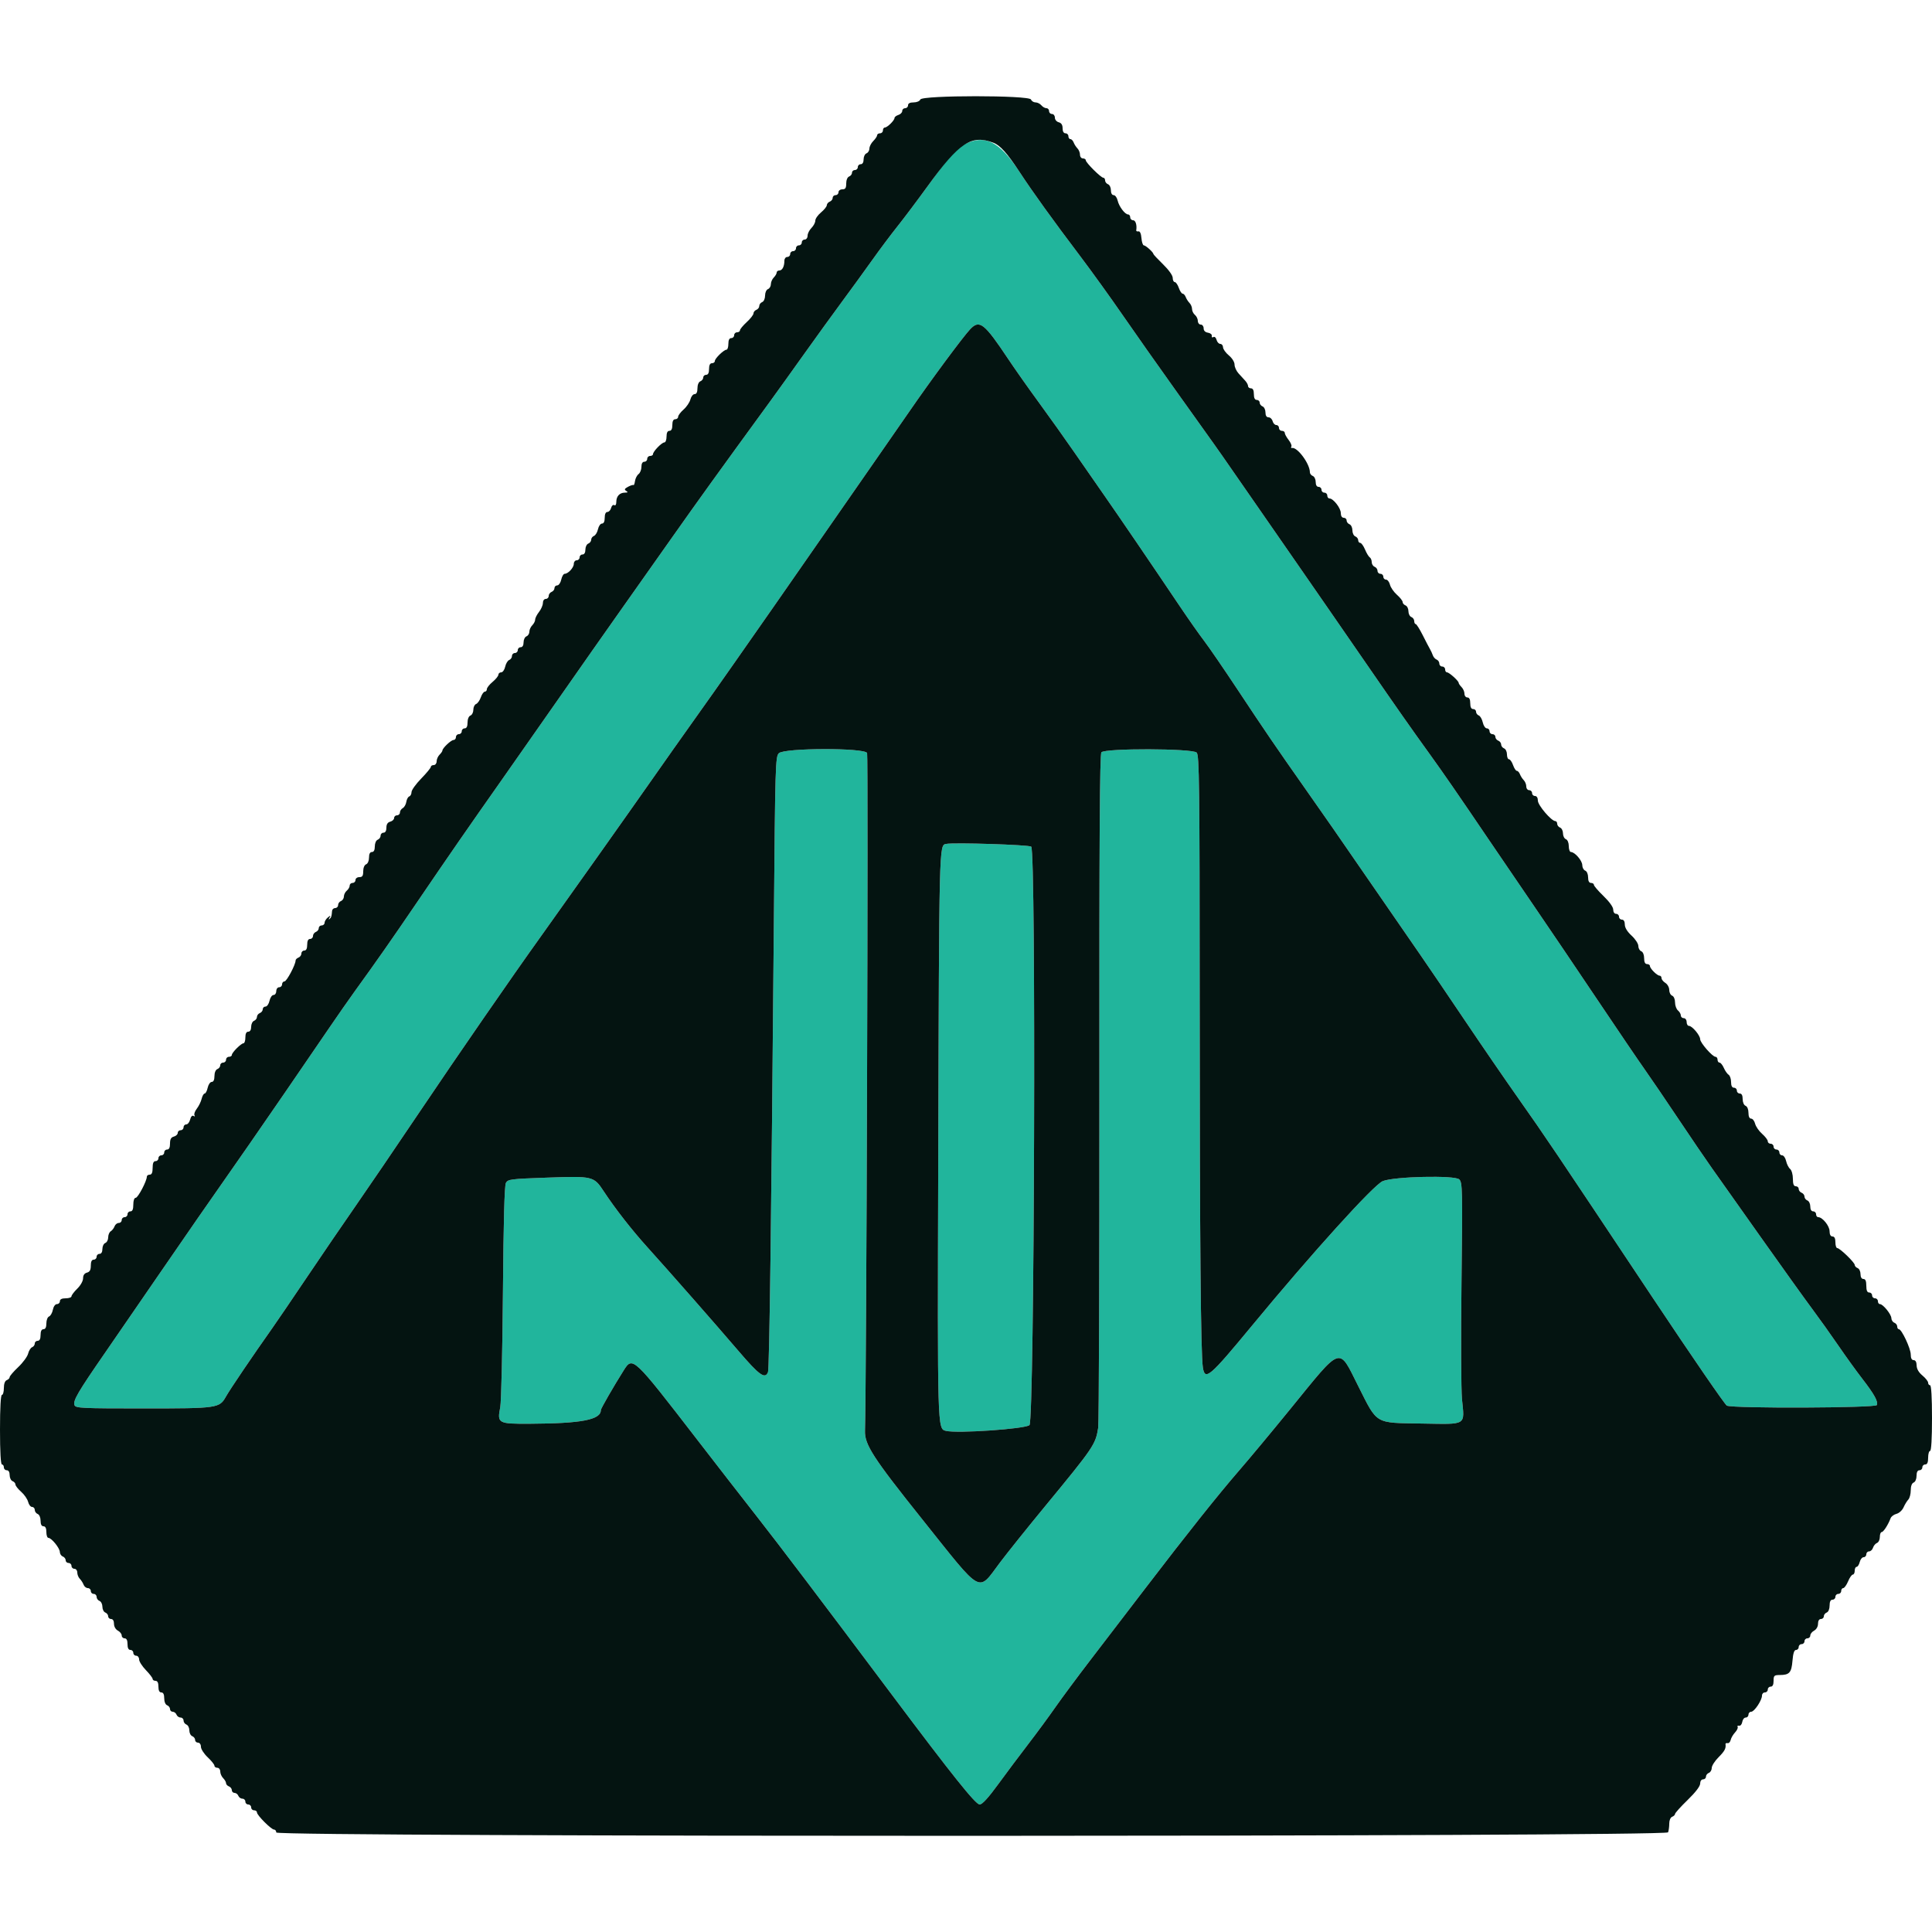
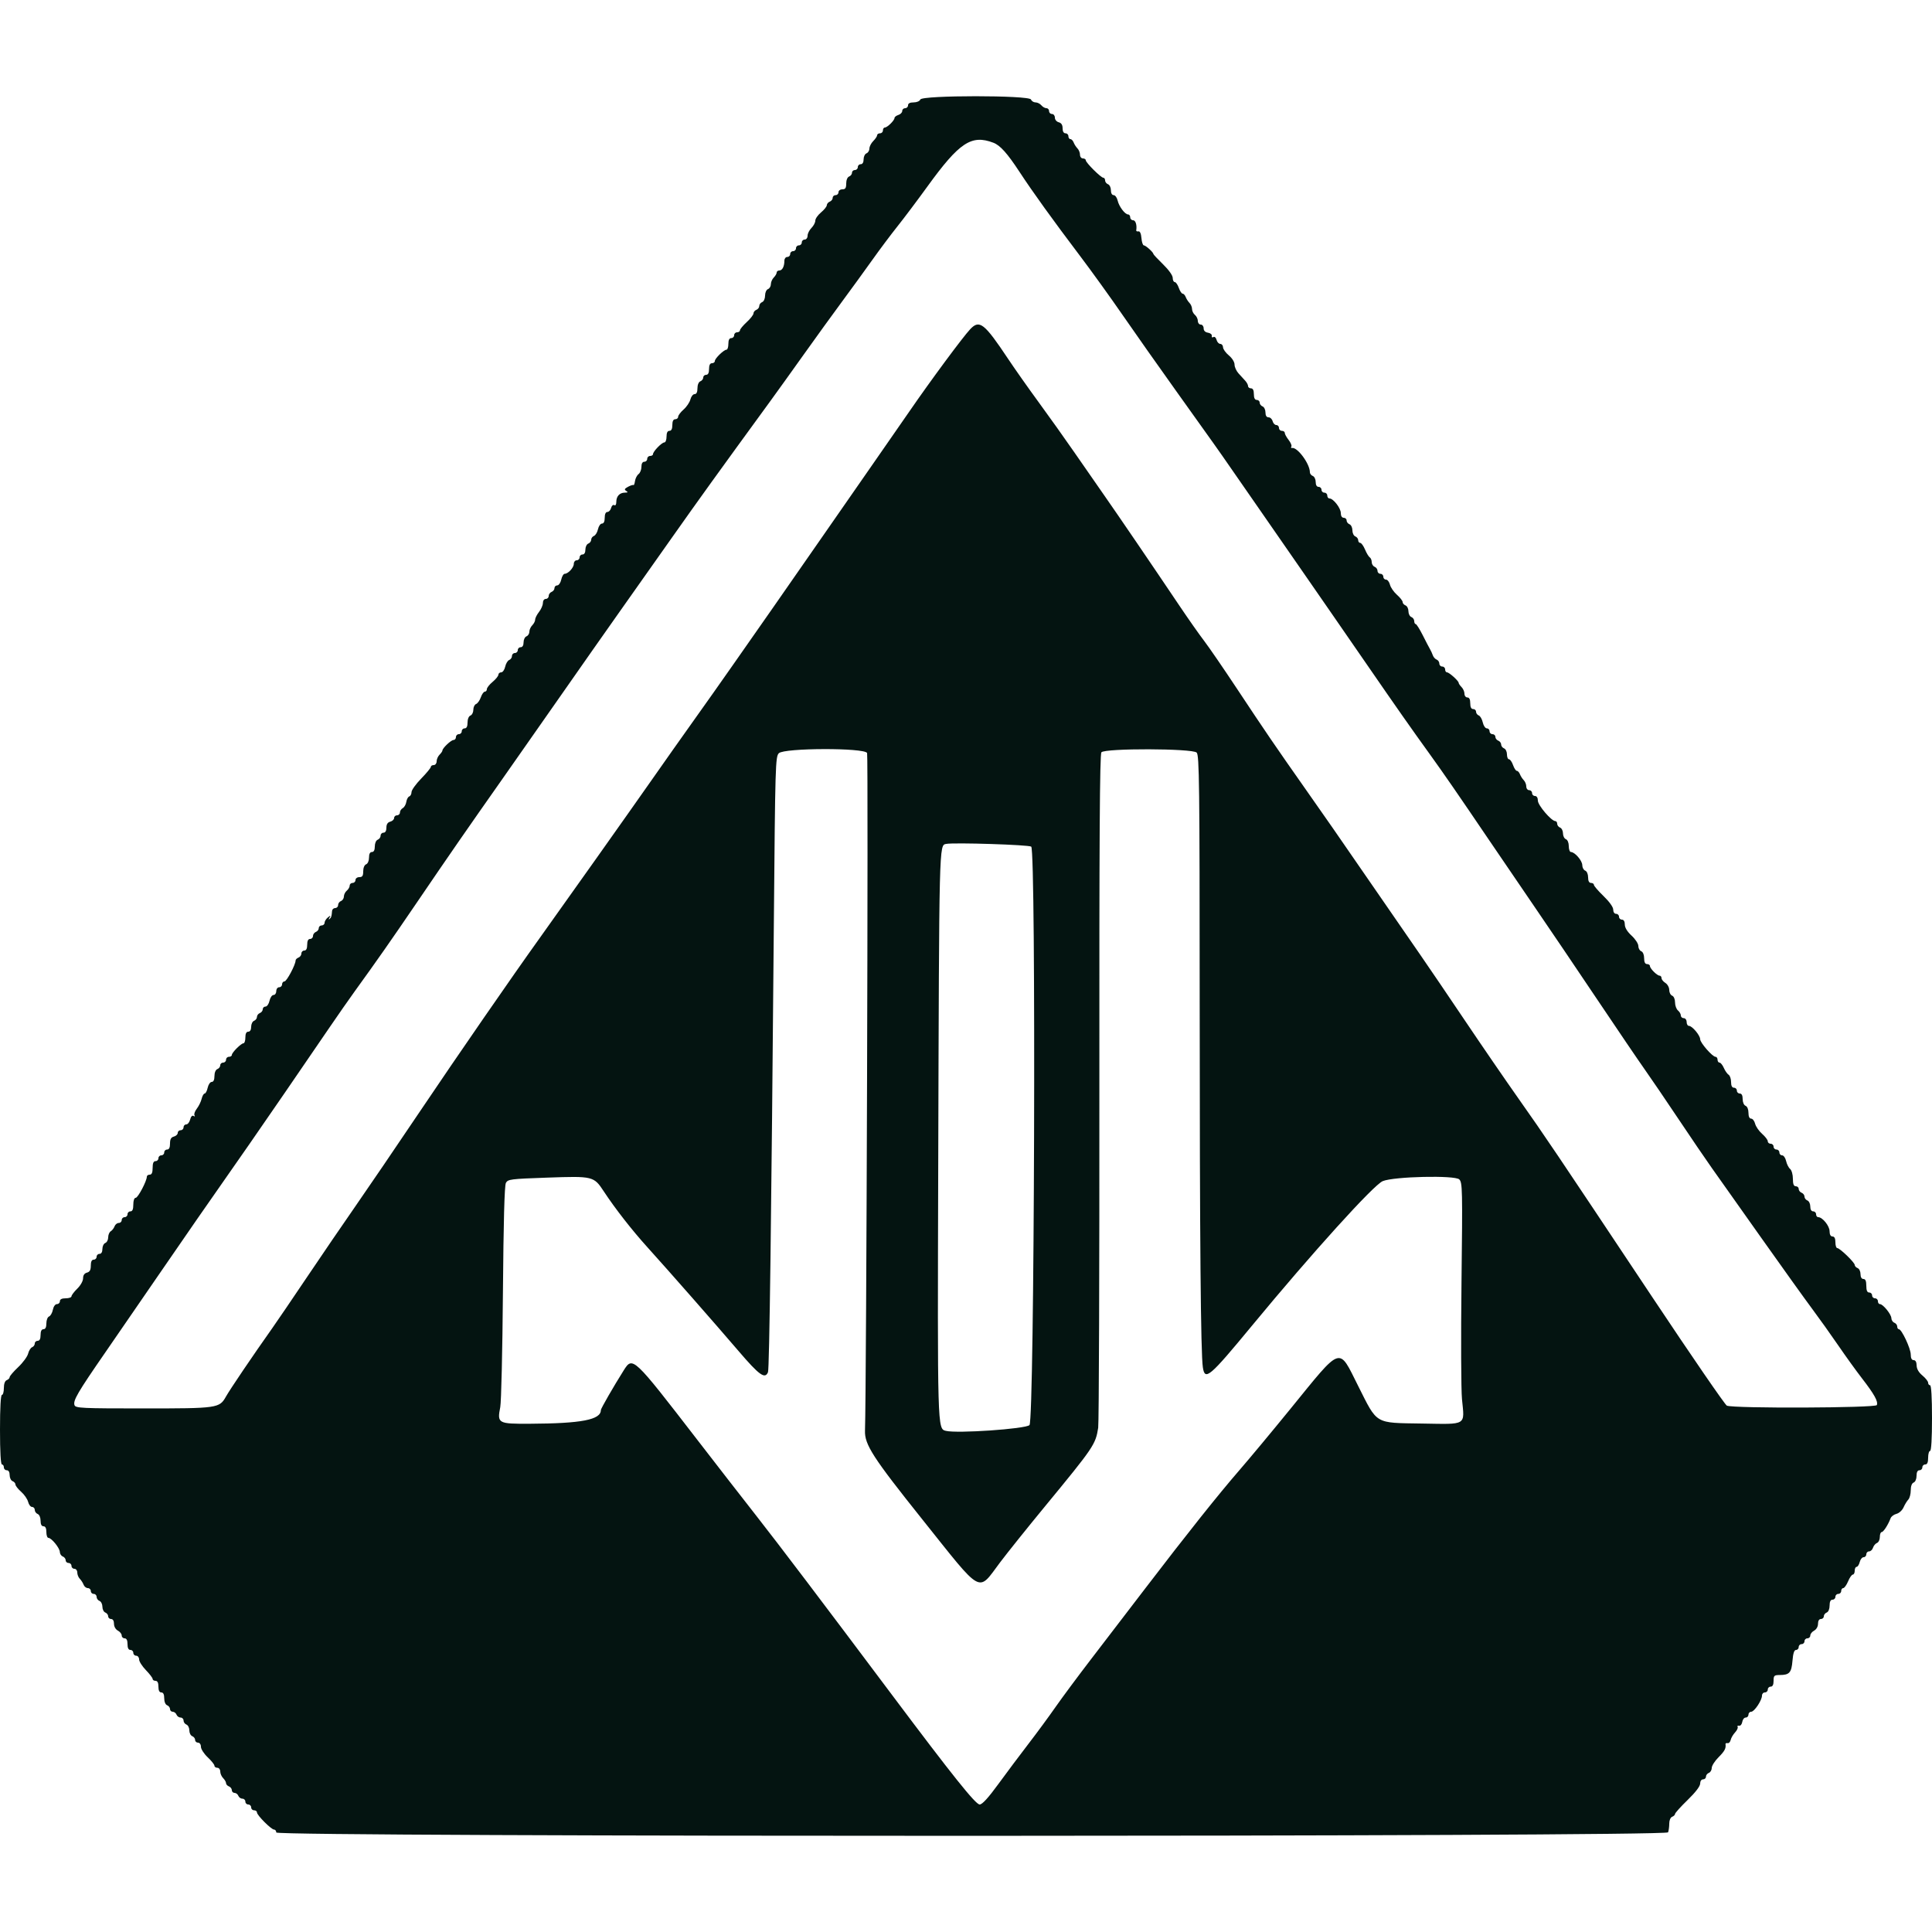
<svg xmlns="http://www.w3.org/2000/svg" id="svg" version="1.1" width="400" height="400" viewBox="0, 0, 400,400">
  <g id="svgg">
-     <path id="path0" d="M199.703 29.858 C 197.996 30.699,196.553 32.341,192.020 38.600 C 189.949 41.460,187.162 45.168,185.827 46.840 C 184.492 48.511,182.140 51.651,180.600 53.818 C 179.060 55.984,176.262 59.836,174.383 62.378 C 172.504 64.920,168.915 69.880,166.409 73.400 C 163.902 76.920,160.802 81.240,159.519 83.000 C 148.557 98.040,144.820 103.225,139.195 111.200 C 136.634 114.830,131.868 121.580,128.603 126.200 C 125.338 130.820,119.969 138.470,116.672 143.200 C 113.375 147.930,107.767 155.940,104.209 161.000 C 96.374 172.143,93.297 176.588,86.210 187.000 C 80.946 194.735,78.040 198.887,73.474 205.200 C 72.281 206.850,69.894 210.270,68.171 212.800 C 66.447 215.330,62.320 221.360,58.999 226.200 C 53.626 234.032,50.880 237.987,40.811 252.400 C 39.351 254.490,35.646 259.864,32.578 264.341 C 29.510 268.819,24.680 275.839,21.845 279.941 C 16.037 288.344,15.072 290.000,15.433 290.941 C 15.661 291.535,17.050 291.600,29.583 291.600 C 45.113 291.600,45.428 291.555,46.788 289.135 C 47.636 287.626,52.337 280.683,56.358 275.000 C 57.292 273.680,60.538 268.910,63.571 264.400 C 66.604 259.890,71.091 253.320,73.542 249.800 C 75.993 246.280,82.057 237.370,87.017 230.000 C 94.815 218.412,106.080 202.107,111.750 194.200 C 116.375 187.750,130.758 167.452,134.848 161.600 C 137.386 157.970,141.338 152.373,143.631 149.162 C 145.924 145.951,149.547 140.821,151.683 137.762 C 153.818 134.703,157.583 129.320,160.049 125.800 C 162.515 122.280,167.210 115.530,170.483 110.800 C 173.755 106.070,178.322 99.500,180.630 96.200 C 182.938 92.900,186.374 87.950,188.265 85.200 C 192.670 78.796,199.352 69.763,200.882 68.146 C 202.796 66.122,203.798 66.910,208.724 74.307 C 210.081 76.346,212.935 80.396,215.066 83.307 C 217.197 86.218,220.496 90.850,222.396 93.600 C 224.296 96.350,227.111 100.400,228.650 102.600 C 231.540 106.731,238.506 116.954,244.231 125.468 C 246.031 128.146,248.308 131.386,249.291 132.668 C 250.274 133.951,253.342 138.420,256.109 142.600 C 261.899 151.347,264.047 154.493,270.405 163.537 C 275.244 170.422,275.432 170.692,285.022 184.600 C 288.359 189.440,292.460 195.380,294.135 197.800 C 295.811 200.220,299.966 206.340,303.370 211.400 C 306.773 216.460,311.779 223.750,314.494 227.600 C 320.020 235.436,321.458 237.570,342.164 268.668 C 350.245 280.806,357.159 290.867,357.528 291.026 C 358.918 291.625,388.349 291.510,388.581 290.905 C 388.873 290.143,388.053 288.669,385.493 285.356 C 384.297 283.808,382.096 280.755,380.602 278.571 C 379.107 276.387,376.677 272.980,375.202 271.000 C 373.726 269.020,368.953 262.360,364.594 256.200 C 360.235 250.040,355.648 243.560,354.400 241.800 C 353.153 240.040,350.027 235.450,347.455 231.600 C 344.883 227.750,341.758 223.160,340.512 221.400 C 339.265 219.640,334.804 213.070,330.599 206.800 C 326.394 200.530,320.612 191.980,317.749 187.800 C 314.887 183.620,310.656 177.410,308.346 174.000 C 301.938 164.540,298.903 160.143,296.058 156.200 C 292.110 150.728,289.201 146.581,283.011 137.600 C 279.902 133.090,276.545 128.230,275.551 126.800 C 274.557 125.370,271.939 121.590,269.735 118.400 C 267.530 115.210,263.598 109.540,260.998 105.800 C 258.397 102.060,255.525 97.920,254.614 96.600 C 252.500 93.535,251.518 92.151,243.542 81.000 C 239.923 75.940,234.913 68.830,232.409 65.200 C 229.905 61.570,225.949 56.080,223.619 53.000 C 217.999 45.572,213.814 39.760,211.056 35.552 C 206.939 29.273,203.940 27.769,199.703 29.858 M161.255 155.945 C 160.545 156.655,160.496 158.277,160.220 190.845 C 159.694 252.877,159.296 283.391,159.003 284.100 C 158.389 285.589,157.208 284.741,152.929 279.740 C 148.136 274.139,138.489 263.151,134.015 258.200 C 130.809 254.653,127.351 250.222,125.013 246.667 C 122.941 243.517,122.797 243.482,113.288 243.815 C 105.688 244.081,105.148 244.150,104.739 244.914 C 104.446 245.461,104.245 252.891,104.126 267.564 C 104.029 279.574,103.780 290.266,103.574 291.324 C 102.914 294.704,103.093 294.805,109.714 294.772 C 120.404 294.718,124.400 293.948,124.400 291.942 C 124.400 291.627,127.065 286.999,129.137 283.715 C 130.987 280.781,131.063 280.853,144.293 298.000 C 148.282 303.170,153.803 310.280,156.564 313.800 C 161.332 319.881,170.107 331.463,184.748 351.000 C 197.174 367.581,201.988 373.600,202.825 373.600 C 203.363 373.600,204.588 372.261,206.706 369.357 C 208.408 367.023,211.205 363.288,212.921 361.057 C 214.638 358.826,217.158 355.400,218.521 353.443 C 219.885 351.487,223.226 346.987,225.946 343.443 C 228.667 339.900,233.707 333.319,237.146 328.820 C 245.718 317.610,252.264 309.390,256.594 304.400 C 258.599 302.090,263.318 296.420,267.080 291.800 C 277.995 278.396,277.052 278.719,281.200 286.960 C 285.247 295.000,284.511 294.568,294.430 294.730 C 303.808 294.883,303.233 295.235,302.688 289.683 C 302.500 287.768,302.455 276.904,302.587 265.543 C 302.813 246.189,302.784 244.841,302.126 244.183 C 301.235 243.292,288.582 243.579,286.276 244.542 C 284.383 245.334,271.598 259.466,259.266 274.400 C 250.388 285.151,249.469 285.932,249.039 283.100 C 248.599 280.204,248.395 256.787,248.382 207.913 C 248.371 162.200,248.300 156.358,247.756 155.813 C 246.887 154.944,228.753 154.893,228.035 155.757 C 227.689 156.175,227.583 173.559,227.612 225.057 C 227.634 262.866,227.525 294.610,227.370 295.600 C 226.826 299.067,226.469 299.595,216.403 311.818 C 212.771 316.227,208.567 321.471,207.061 323.471 C 202.337 329.740,203.651 330.466,190.959 314.580 C 180.714 301.757,178.986 299.083,179.087 296.200 C 179.383 287.670,179.792 156.434,179.524 155.900 C 178.969 154.797,162.362 154.838,161.255 155.945 M195.894 174.723 C 194.421 175.012,194.445 174.051,194.250 240.999 C 194.090 296.023,194.084 295.805,195.821 296.241 C 198.129 296.820,212.260 295.851,213.141 295.053 C 214.171 294.122,214.529 176.137,213.505 175.287 C 213.039 174.900,197.524 174.403,195.894 174.723 " stroke="none" fill="#21b59c" fill-rule="evenodd" />
    <path id="path1" d="M190.545 20.600 C 190.413 20.942,189.817 21.200,189.157 21.200 C 188.395 21.200,188.000 21.405,188.000 21.800 C 188.000 22.130,187.730 22.400,187.400 22.400 C 187.070 22.400,186.800 22.658,186.800 22.973 C 186.800 23.288,186.440 23.660,186.000 23.800 C 185.560 23.940,185.200 24.222,185.200 24.427 C 185.200 24.925,183.705 26.400,183.200 26.400 C 182.980 26.400,182.800 26.670,182.800 27.000 C 182.800 27.330,182.530 27.600,182.200 27.600 C 181.870 27.600,181.600 27.780,181.600 28.000 C 181.600 28.220,181.240 28.760,180.800 29.200 C 180.360 29.640,180.000 30.341,180.000 30.757 C 180.000 31.174,179.730 31.618,179.400 31.745 C 179.070 31.871,178.800 32.431,178.800 32.987 C 178.800 33.621,178.575 34.000,178.200 34.000 C 177.870 34.000,177.600 34.270,177.600 34.600 C 177.600 34.930,177.330 35.200,177.000 35.200 C 176.670 35.200,176.400 35.451,176.400 35.757 C 176.400 36.064,176.130 36.418,175.800 36.545 C 175.449 36.679,175.200 37.279,175.200 37.987 C 175.200 38.933,175.024 39.200,174.400 39.200 C 173.956 39.200,173.600 39.467,173.600 39.800 C 173.600 40.130,173.330 40.400,173.000 40.400 C 172.670 40.400,172.400 40.651,172.400 40.957 C 172.400 41.264,172.130 41.618,171.800 41.745 C 171.470 41.871,171.192 42.206,171.183 42.487 C 171.174 42.769,170.634 43.442,169.983 43.981 C 169.332 44.521,168.800 45.286,168.800 45.681 C 168.800 46.077,168.440 46.760,168.000 47.200 C 167.560 47.640,167.200 48.360,167.200 48.800 C 167.200 49.244,166.933 49.600,166.600 49.600 C 166.270 49.600,166.000 49.870,166.000 50.200 C 166.000 50.530,165.730 50.800,165.400 50.800 C 165.070 50.800,164.800 51.070,164.800 51.400 C 164.800 51.730,164.530 52.000,164.200 52.000 C 163.870 52.000,163.600 52.270,163.600 52.600 C 163.600 52.930,163.330 53.200,163.000 53.200 C 162.670 53.200,162.400 53.545,162.400 53.967 C 162.400 55.159,161.969 56.000,161.357 56.000 C 161.051 56.000,160.800 56.193,160.800 56.429 C 160.800 56.664,160.530 57.127,160.200 57.457 C 159.870 57.787,159.600 58.410,159.600 58.841 C 159.600 59.272,159.330 59.729,159.000 59.855 C 158.665 59.984,158.400 60.578,158.400 61.200 C 158.400 61.822,158.135 62.416,157.800 62.545 C 157.470 62.671,157.200 63.031,157.200 63.345 C 157.200 63.658,156.930 64.018,156.600 64.145 C 156.270 64.271,156.000 64.607,156.000 64.890 C 156.000 65.174,155.370 65.984,154.600 66.690 C 153.830 67.397,153.200 68.161,153.200 68.388 C 153.200 68.614,152.930 68.800,152.600 68.800 C 152.270 68.800,152.000 69.070,152.000 69.400 C 152.000 69.730,151.730 70.000,151.400 70.000 C 151.000 70.000,150.800 70.400,150.800 71.200 C 150.800 71.860,150.629 72.400,150.421 72.400 C 149.870 72.400,148.000 74.212,148.000 74.746 C 148.000 74.996,147.730 75.200,147.400 75.200 C 147.000 75.200,146.800 75.600,146.800 76.400 C 146.800 77.200,146.600 77.600,146.200 77.600 C 145.870 77.600,145.600 77.851,145.600 78.157 C 145.600 78.464,145.330 78.818,145.000 78.945 C 144.649 79.079,144.400 79.679,144.400 80.387 C 144.400 81.192,144.201 81.600,143.808 81.600 C 143.482 81.600,143.092 82.093,142.940 82.695 C 142.789 83.297,142.156 84.237,141.533 84.784 C 140.910 85.331,140.400 86.008,140.400 86.289 C 140.400 86.570,140.130 86.800,139.800 86.800 C 139.400 86.800,139.200 87.200,139.200 88.000 C 139.200 88.800,139.000 89.200,138.600 89.200 C 138.200 89.200,138.000 89.600,138.000 90.400 C 138.000 91.060,137.796 91.600,137.546 91.600 C 137.012 91.600,135.200 93.470,135.200 94.021 C 135.200 94.229,134.930 94.400,134.600 94.400 C 134.270 94.400,134.000 94.670,134.000 95.000 C 134.000 95.330,133.730 95.600,133.400 95.600 C 133.018 95.600,132.800 95.984,132.800 96.656 C 132.800 97.237,132.533 97.912,132.207 98.156 C 131.882 98.400,131.549 99.050,131.468 99.600 C 131.387 100.150,131.248 100.525,131.160 100.432 C 131.072 100.340,130.571 100.495,130.046 100.775 C 129.294 101.178,129.209 101.360,129.646 101.637 C 130.069 101.904,130.005 101.989,129.380 101.994 C 128.292 102.002,127.600 102.744,127.600 103.904 C 127.600 104.470,127.430 104.742,127.173 104.583 C 126.938 104.438,126.647 104.697,126.526 105.160 C 126.406 105.622,126.058 106.000,125.753 106.000 C 125.405 106.000,125.200 106.445,125.200 107.200 C 125.200 107.970,124.996 108.400,124.632 108.400 C 124.319 108.400,123.948 108.925,123.807 109.567 C 123.666 110.208,123.292 110.833,122.976 110.954 C 122.659 111.076,122.400 111.431,122.400 111.745 C 122.400 112.058,122.130 112.418,121.800 112.545 C 121.470 112.671,121.200 113.231,121.200 113.787 C 121.200 114.421,120.975 114.800,120.600 114.800 C 120.270 114.800,120.000 115.070,120.000 115.400 C 120.000 115.730,119.730 116.000,119.400 116.000 C 119.070 116.000,118.800 116.332,118.800 116.738 C 118.800 117.525,117.625 118.800,116.900 118.800 C 116.660 118.800,116.345 119.340,116.200 120.000 C 116.055 120.660,115.681 121.200,115.368 121.200 C 115.056 121.200,114.800 121.451,114.800 121.757 C 114.800 122.064,114.530 122.418,114.200 122.545 C 113.870 122.671,113.600 123.051,113.600 123.387 C 113.600 123.724,113.330 124.000,113.000 124.000 C 112.658 124.000,112.400 124.360,112.400 124.837 C 112.400 125.297,112.040 126.131,111.600 126.691 C 111.160 127.250,110.800 127.966,110.800 128.283 C 110.800 128.599,110.530 129.127,110.200 129.457 C 109.870 129.787,109.600 130.385,109.600 130.786 C 109.600 131.187,109.330 131.618,109.000 131.745 C 108.670 131.871,108.400 132.431,108.400 132.987 C 108.400 133.621,108.175 134.000,107.800 134.000 C 107.470 134.000,107.200 134.270,107.200 134.600 C 107.200 134.930,106.930 135.200,106.600 135.200 C 106.270 135.200,106.000 135.476,106.000 135.813 C 106.000 136.149,105.741 136.524,105.424 136.646 C 105.108 136.767,104.734 137.392,104.593 138.033 C 104.452 138.675,104.081 139.200,103.768 139.200 C 103.456 139.200,103.192 139.425,103.183 139.700 C 103.174 139.975,102.634 140.642,101.983 141.181 C 101.332 141.721,100.800 142.396,100.800 142.681 C 100.800 142.967,100.611 143.200,100.379 143.200 C 100.148 143.200,99.775 143.726,99.551 144.368 C 99.327 145.010,98.887 145.635,98.572 145.755 C 98.257 145.876,98.000 146.411,98.000 146.945 C 98.000 147.478,97.730 148.018,97.400 148.145 C 97.049 148.279,96.800 148.879,96.800 149.587 C 96.800 150.399,96.601 150.800,96.200 150.800 C 95.870 150.800,95.600 151.070,95.600 151.400 C 95.600 151.730,95.330 152.000,95.000 152.000 C 94.670 152.000,94.400 152.270,94.400 152.600 C 94.400 152.930,94.175 153.203,93.900 153.207 C 93.383 153.214,91.600 154.903,91.600 155.385 C 91.600 155.535,91.330 155.927,91.000 156.257 C 90.670 156.587,90.400 157.204,90.400 157.629 C 90.400 158.053,90.130 158.400,89.800 158.400 C 89.470 158.400,89.200 158.568,89.200 158.773 C 89.200 158.979,88.300 160.071,87.200 161.200 C 86.100 162.329,85.200 163.586,85.200 163.993 C 85.200 164.400,84.991 164.803,84.737 164.888 C 84.482 164.973,84.207 165.478,84.125 166.012 C 84.044 166.545,83.713 167.129,83.389 167.310 C 83.065 167.491,82.800 167.901,82.800 168.220 C 82.800 168.539,82.530 168.800,82.200 168.800 C 81.870 168.800,81.600 169.049,81.600 169.353 C 81.600 169.658,81.240 170.001,80.800 170.116 C 80.259 170.257,80.000 170.662,80.000 171.363 C 80.000 172.018,79.779 172.400,79.400 172.400 C 79.070 172.400,78.800 172.676,78.800 173.013 C 78.800 173.349,78.530 173.729,78.200 173.855 C 77.858 173.987,77.600 174.583,77.600 175.243 C 77.600 176.005,77.395 176.400,77.000 176.400 C 76.605 176.400,76.400 176.795,76.400 177.557 C 76.400 178.217,76.142 178.813,75.800 178.945 C 75.449 179.079,75.200 179.679,75.200 180.387 C 75.200 181.333,75.024 181.600,74.400 181.600 C 73.956 181.600,73.600 181.867,73.600 182.200 C 73.600 182.530,73.330 182.800,73.000 182.800 C 72.670 182.800,72.400 183.048,72.400 183.351 C 72.400 183.654,72.130 184.126,71.800 184.400 C 71.470 184.674,71.200 185.217,71.200 185.606 C 71.200 185.996,70.930 186.418,70.600 186.545 C 70.270 186.671,70.000 187.051,70.000 187.387 C 70.000 187.724,69.730 188.000,69.400 188.000 C 69.070 188.000,68.778 188.270,68.750 188.600 C 68.654 189.753,68.597 189.936,68.236 190.267 C 68.019 190.465,68.009 190.358,68.213 190.000 C 68.507 189.483,68.460 189.476,67.877 189.949 C 67.505 190.251,67.200 190.746,67.200 191.049 C 67.200 191.352,66.930 191.600,66.600 191.600 C 66.270 191.600,66.000 191.851,66.000 192.157 C 66.000 192.464,65.730 192.818,65.400 192.945 C 65.070 193.071,64.800 193.451,64.800 193.787 C 64.800 194.124,64.530 194.400,64.200 194.400 C 63.800 194.400,63.600 194.800,63.600 195.600 C 63.600 196.400,63.400 196.800,63.000 196.800 C 62.670 196.800,62.400 197.076,62.400 197.413 C 62.400 197.749,62.130 198.129,61.800 198.255 C 61.470 198.382,61.200 198.654,61.200 198.859 C 61.200 199.719,59.360 203.184,58.900 203.192 C 58.625 203.196,58.400 203.470,58.400 203.800 C 58.400 204.130,58.130 204.400,57.800 204.400 C 57.467 204.400,57.200 204.756,57.200 205.200 C 57.200 205.640,56.944 206.000,56.632 206.000 C 56.319 206.000,55.945 206.540,55.800 207.200 C 55.655 207.860,55.281 208.400,54.968 208.400 C 54.656 208.400,54.400 208.651,54.400 208.957 C 54.400 209.264,54.130 209.618,53.800 209.745 C 53.470 209.871,53.200 210.231,53.200 210.545 C 53.200 210.858,52.930 211.218,52.600 211.345 C 52.270 211.471,52.000 212.031,52.000 212.587 C 52.000 213.221,51.775 213.600,51.400 213.600 C 51.000 213.600,50.800 214.000,50.800 214.800 C 50.800 215.460,50.628 216.000,50.418 216.000 C 49.922 216.000,48.000 217.922,48.000 218.418 C 48.000 218.628,47.730 218.800,47.400 218.800 C 47.070 218.800,46.800 219.070,46.800 219.400 C 46.800 219.730,46.530 220.000,46.200 220.000 C 45.870 220.000,45.600 220.251,45.600 220.557 C 45.600 220.864,45.330 221.218,45.000 221.345 C 44.649 221.479,44.400 222.079,44.400 222.787 C 44.400 223.568,44.198 224.000,43.832 224.000 C 43.519 224.000,43.145 224.540,43.000 225.200 C 42.855 225.860,42.574 226.400,42.376 226.400 C 42.178 226.400,41.894 226.895,41.747 227.500 C 41.599 228.105,41.148 229.026,40.744 229.547 C 40.341 230.068,40.126 230.681,40.267 230.909 C 40.413 231.145,40.330 231.204,40.074 231.045 C 39.801 230.877,39.523 231.169,39.368 231.784 C 39.228 232.343,38.863 232.800,38.557 232.800 C 38.250 232.800,38.000 233.070,38.000 233.400 C 38.000 233.730,37.730 234.000,37.400 234.000 C 37.070 234.000,36.800 234.249,36.800 234.553 C 36.800 234.858,36.440 235.201,36.000 235.316 C 35.417 235.468,35.200 235.862,35.200 236.763 C 35.200 237.596,35.004 238.000,34.600 238.000 C 34.270 238.000,34.000 238.270,34.000 238.600 C 34.000 238.930,33.730 239.200,33.400 239.200 C 33.070 239.200,32.800 239.470,32.800 239.800 C 32.800 240.130,32.530 240.400,32.200 240.400 C 31.781 240.400,31.600 240.822,31.600 241.800 C 31.600 242.778,31.419 243.200,31.000 243.200 C 30.670 243.200,30.400 243.387,30.400 243.617 C 30.400 244.508,28.573 247.984,28.100 247.992 C 27.797 247.997,27.600 248.551,27.600 249.400 C 27.600 250.378,27.419 250.800,27.000 250.800 C 26.670 250.800,26.400 251.070,26.400 251.400 C 26.400 251.730,26.130 252.000,25.800 252.000 C 25.470 252.000,25.200 252.270,25.200 252.600 C 25.200 252.930,24.924 253.200,24.587 253.200 C 24.251 253.200,23.859 253.515,23.718 253.900 C 23.576 254.285,23.222 254.744,22.930 254.920 C 22.639 255.096,22.400 255.662,22.400 256.177 C 22.400 256.693,22.130 257.218,21.800 257.345 C 21.470 257.471,21.200 258.031,21.200 258.587 C 21.200 259.221,20.975 259.600,20.600 259.600 C 20.270 259.600,20.000 259.870,20.000 260.200 C 20.000 260.530,19.730 260.800,19.400 260.800 C 18.996 260.800,18.800 261.204,18.800 262.037 C 18.800 262.938,18.583 263.332,18.000 263.484 C 17.478 263.621,17.200 264.030,17.200 264.660 C 17.200 265.207,16.679 266.136,16.000 266.800 C 15.340 267.445,14.800 268.159,14.800 268.387 C 14.800 268.614,14.260 268.800,13.600 268.800 C 12.800 268.800,12.400 269.000,12.400 269.400 C 12.400 269.730,12.126 270.000,11.790 270.000 C 11.435 270.000,11.082 270.491,10.945 271.174 C 10.816 271.820,10.460 272.445,10.155 272.562 C 9.850 272.679,9.600 273.321,9.600 273.987 C 9.600 274.799,9.401 275.200,9.000 275.200 C 8.600 275.200,8.400 275.600,8.400 276.400 C 8.400 277.200,8.200 277.600,7.800 277.600 C 7.470 277.600,7.200 277.851,7.200 278.157 C 7.200 278.464,6.953 278.809,6.651 278.925 C 6.350 279.041,5.976 279.640,5.822 280.256 C 5.667 280.872,4.744 282.129,3.770 283.049 C 2.797 283.968,2.000 284.899,2.000 285.118 C 2.000 285.336,1.730 285.618,1.400 285.745 C 1.023 285.889,0.800 286.501,0.800 287.387 C 0.800 288.164,0.620 288.800,0.400 288.800 C 0.148 288.800,0.000 291.467,0.000 296.000 C 0.000 300.533,0.148 303.200,0.400 303.200 C 0.620 303.200,0.800 303.470,0.800 303.800 C 0.800 304.130,1.070 304.400,1.400 304.400 C 1.775 304.400,2.000 304.779,2.000 305.413 C 2.000 305.969,2.270 306.529,2.600 306.655 C 2.930 306.782,3.200 307.096,3.200 307.354 C 3.200 307.611,3.730 308.287,4.379 308.856 C 5.027 309.425,5.676 310.365,5.822 310.945 C 5.968 311.525,6.337 312.000,6.643 312.000 C 6.950 312.000,7.200 312.276,7.200 312.613 C 7.200 312.949,7.470 313.329,7.800 313.455 C 8.142 313.587,8.400 314.183,8.400 314.843 C 8.400 315.605,8.605 316.000,9.000 316.000 C 9.400 316.000,9.600 316.400,9.600 317.200 C 9.600 317.860,9.789 318.400,10.019 318.400 C 10.659 318.400,12.373 320.508,12.387 321.313 C 12.394 321.704,12.670 322.129,13.000 322.255 C 13.330 322.382,13.600 322.736,13.600 323.043 C 13.600 323.349,13.870 323.600,14.200 323.600 C 14.530 323.600,14.800 323.870,14.800 324.200 C 14.800 324.530,15.070 324.800,15.400 324.800 C 15.730 324.800,16.000 325.147,16.000 325.571 C 16.000 325.996,16.235 326.581,16.522 326.871 C 16.810 327.162,17.164 327.715,17.310 328.100 C 17.456 328.485,17.851 328.800,18.187 328.800 C 18.524 328.800,18.800 329.070,18.800 329.400 C 18.800 329.730,19.070 330.000,19.400 330.000 C 19.730 330.000,20.000 330.276,20.000 330.613 C 20.000 330.949,20.270 331.329,20.600 331.455 C 20.930 331.582,21.200 332.122,21.200 332.655 C 21.200 333.189,21.470 333.729,21.800 333.855 C 22.130 333.982,22.400 334.336,22.400 334.643 C 22.400 334.949,22.670 335.200,23.000 335.200 C 23.371 335.200,23.600 335.576,23.600 336.186 C 23.600 336.762,23.932 337.350,24.400 337.600 C 24.840 337.835,25.200 338.292,25.200 338.614 C 25.200 338.936,25.470 339.200,25.800 339.200 C 26.200 339.200,26.400 339.600,26.400 340.400 C 26.400 341.200,26.600 341.600,27.000 341.600 C 27.330 341.600,27.600 341.870,27.600 342.200 C 27.600 342.530,27.870 342.800,28.200 342.800 C 28.530 342.800,28.800 343.145,28.800 343.566 C 28.800 343.987,29.430 344.980,30.200 345.773 C 30.970 346.566,31.600 347.391,31.600 347.607 C 31.600 347.823,31.870 348.000,32.200 348.000 C 32.600 348.000,32.800 348.400,32.800 349.200 C 32.800 350.000,33.000 350.400,33.400 350.400 C 33.801 350.400,34.000 350.801,34.000 351.613 C 34.000 352.321,34.249 352.921,34.600 353.055 C 34.930 353.182,35.200 353.536,35.200 353.843 C 35.200 354.149,35.451 354.400,35.757 354.400 C 36.064 354.400,36.418 354.670,36.545 355.000 C 36.671 355.330,37.051 355.600,37.387 355.600 C 37.724 355.600,38.000 355.876,38.000 356.213 C 38.000 356.549,38.270 356.929,38.600 357.055 C 38.930 357.182,39.200 357.722,39.200 358.255 C 39.200 358.789,39.470 359.329,39.800 359.455 C 40.130 359.582,40.400 359.936,40.400 360.243 C 40.400 360.549,40.670 360.800,41.000 360.800 C 41.346 360.800,41.600 361.161,41.600 361.653 C 41.600 362.122,42.230 363.100,43.000 363.826 C 43.770 364.552,44.400 365.338,44.400 365.573 C 44.400 365.808,44.670 366.000,45.000 366.000 C 45.330 366.000,45.600 366.347,45.600 366.771 C 45.600 367.196,45.870 367.813,46.200 368.143 C 46.530 368.473,46.800 368.941,46.800 369.184 C 46.800 369.427,47.070 369.729,47.400 369.855 C 47.730 369.982,48.000 370.336,48.000 370.643 C 48.000 370.949,48.251 371.200,48.557 371.200 C 48.864 371.200,49.218 371.470,49.345 371.800 C 49.471 372.130,49.851 372.400,50.187 372.400 C 50.524 372.400,50.800 372.670,50.800 373.000 C 50.800 373.330,51.070 373.600,51.400 373.600 C 51.730 373.600,52.000 373.870,52.000 374.200 C 52.000 374.530,52.270 374.800,52.600 374.800 C 52.930 374.800,53.200 375.001,53.200 375.247 C 53.200 375.829,56.171 378.800,56.753 378.800 C 56.999 378.800,57.200 379.070,57.200 379.400 C 57.200 380.343,344.995 380.310,345.357 379.367 C 345.491 379.019,345.600 378.204,345.600 377.555 C 345.600 376.875,345.854 376.277,346.200 376.145 C 346.530 376.018,346.800 375.753,346.800 375.556 C 346.800 375.359,347.970 374.061,349.400 372.673 C 351.037 371.084,352.000 369.825,352.000 369.274 C 352.000 368.764,352.250 368.400,352.600 368.400 C 352.930 368.400,353.200 368.149,353.200 367.843 C 353.200 367.536,353.470 367.182,353.800 367.055 C 354.130 366.929,354.400 366.465,354.400 366.026 C 354.400 365.586,355.030 364.597,355.800 363.827 C 357.073 362.554,357.384 361.967,357.247 361.100 C 357.221 360.935,357.414 360.845,357.676 360.900 C 357.938 360.955,358.227 360.658,358.317 360.239 C 358.408 359.821,358.817 359.119,359.227 358.679 C 359.637 358.239,359.875 357.722,359.756 357.530 C 359.638 357.337,359.775 357.230,360.061 357.290 C 360.347 357.351,360.643 356.995,360.718 356.500 C 360.794 356.005,361.113 355.600,361.428 355.600 C 361.743 355.600,362.000 355.330,362.000 355.000 C 362.000 354.670,362.255 354.400,362.567 354.400 C 363.218 354.400,364.800 352.028,364.800 351.053 C 364.800 350.694,365.070 350.400,365.400 350.400 C 365.730 350.400,366.000 350.130,366.000 349.800 C 366.000 349.470,366.270 349.200,366.600 349.200 C 367.000 349.200,367.200 348.800,367.200 348.000 C 367.200 346.914,367.324 346.799,368.500 346.794 C 370.484 346.785,370.909 346.304,371.114 343.837 C 371.241 342.295,371.470 341.600,371.850 341.600 C 372.152 341.600,372.400 341.330,372.400 341.000 C 372.400 340.670,372.670 340.400,373.000 340.400 C 373.330 340.400,373.600 340.130,373.600 339.800 C 373.600 339.470,373.870 339.200,374.200 339.200 C 374.530 339.200,374.800 338.936,374.800 338.614 C 374.800 338.292,375.160 337.835,375.600 337.600 C 376.068 337.350,376.400 336.762,376.400 336.186 C 376.400 335.576,376.629 335.200,377.000 335.200 C 377.330 335.200,377.600 334.949,377.600 334.643 C 377.600 334.336,377.870 333.982,378.200 333.855 C 378.551 333.721,378.800 333.121,378.800 332.413 C 378.800 331.601,378.999 331.200,379.400 331.200 C 379.730 331.200,380.000 330.930,380.000 330.600 C 380.000 330.270,380.270 330.000,380.600 330.000 C 380.930 330.000,381.200 329.730,381.200 329.400 C 381.200 329.070,381.389 328.800,381.620 328.800 C 381.852 328.800,382.304 328.170,382.626 327.400 C 382.948 326.630,383.388 326.000,383.605 326.000 C 383.822 326.000,384.000 325.640,384.000 325.200 C 384.000 324.760,384.177 324.400,384.392 324.400 C 384.608 324.400,384.898 323.950,385.036 323.400 C 385.174 322.850,385.537 322.400,385.843 322.400 C 386.150 322.400,386.400 322.130,386.400 321.800 C 386.400 321.470,386.658 321.200,386.973 321.200 C 387.288 321.200,387.655 320.857,387.788 320.437 C 387.921 320.017,388.294 319.573,388.615 319.450 C 388.937 319.326,389.200 318.769,389.200 318.213 C 389.200 317.656,389.370 317.200,389.578 317.200 C 389.946 317.200,390.928 315.679,391.428 314.334 C 391.564 313.968,392.115 313.558,392.651 313.423 C 393.188 313.288,393.844 312.688,394.109 312.089 C 394.374 311.490,394.818 310.762,395.095 310.471 C 395.373 310.181,395.600 309.320,395.600 308.559 C 395.600 307.698,395.827 307.088,396.200 306.945 C 396.542 306.813,396.800 306.217,396.800 305.557 C 396.800 304.795,397.005 304.400,397.400 304.400 C 397.730 304.400,398.000 304.130,398.000 303.800 C 398.000 303.470,398.270 303.200,398.600 303.200 C 399.019 303.200,399.200 302.778,399.200 301.800 C 399.200 301.030,399.380 300.400,399.600 300.400 C 399.851 300.400,400.000 297.867,400.000 293.600 C 400.000 289.333,399.851 286.800,399.600 286.800 C 399.380 286.800,399.200 286.567,399.200 286.281 C 399.200 285.996,398.668 285.321,398.017 284.781 C 397.245 284.141,396.828 283.417,396.817 282.700 C 396.806 281.996,396.584 281.600,396.200 281.600 C 395.804 281.600,395.600 281.204,395.600 280.437 C 395.600 279.202,393.722 275.200,393.143 275.200 C 392.954 275.200,392.800 274.949,392.800 274.643 C 392.800 274.336,392.530 273.982,392.200 273.855 C 391.870 273.729,391.594 273.304,391.587 272.913 C 391.573 272.108,389.859 270.000,389.219 270.000 C 388.989 270.000,388.800 269.730,388.800 269.400 C 388.800 269.070,388.530 268.800,388.200 268.800 C 387.870 268.800,387.600 268.530,387.600 268.200 C 387.600 267.870,387.330 267.600,387.000 267.600 C 386.581 267.600,386.400 267.178,386.400 266.200 C 386.400 265.222,386.219 264.800,385.800 264.800 C 385.425 264.800,385.200 264.421,385.200 263.787 C 385.200 263.231,384.930 262.671,384.600 262.545 C 384.270 262.418,384.000 262.126,384.000 261.895 C 384.000 261.381,380.915 258.400,380.383 258.400 C 380.172 258.400,380.000 257.860,380.000 257.200 C 380.000 256.400,379.800 256.000,379.400 256.000 C 379.014 256.000,378.798 255.608,378.793 254.900 C 378.786 253.809,377.321 252.000,376.444 252.000 C 376.200 252.000,376.000 251.730,376.000 251.400 C 376.000 251.070,375.730 250.800,375.400 250.800 C 375.025 250.800,374.800 250.421,374.800 249.787 C 374.800 249.231,374.530 248.671,374.200 248.545 C 373.870 248.418,373.600 248.058,373.600 247.745 C 373.600 247.431,373.330 247.071,373.000 246.945 C 372.670 246.818,372.400 246.464,372.400 246.157 C 372.400 245.851,372.130 245.600,371.800 245.600 C 371.370 245.600,371.200 245.161,371.200 244.049 C 371.200 243.189,370.944 242.286,370.626 242.021 C 370.310 241.759,369.936 241.017,369.794 240.372 C 369.652 239.728,369.281 239.200,368.968 239.200 C 368.656 239.200,368.400 238.930,368.400 238.600 C 368.400 238.270,368.130 238.000,367.800 238.000 C 367.470 238.000,367.200 237.730,367.200 237.400 C 367.200 237.070,366.930 236.800,366.600 236.800 C 366.270 236.800,366.000 236.570,366.000 236.289 C 366.000 236.008,365.470 235.313,364.821 234.744 C 364.173 234.175,363.524 233.235,363.378 232.655 C 363.232 232.075,362.863 231.600,362.557 231.600 C 362.204 231.600,362.000 231.157,362.000 230.387 C 362.000 229.679,361.751 229.079,361.400 228.945 C 361.058 228.813,360.800 228.217,360.800 227.557 C 360.800 226.795,360.595 226.400,360.200 226.400 C 359.870 226.400,359.600 226.130,359.600 225.800 C 359.600 225.470,359.330 225.200,359.000 225.200 C 358.602 225.200,358.400 224.802,358.400 224.020 C 358.400 223.371,358.171 222.696,357.892 222.520 C 357.612 222.344,357.166 221.705,356.900 221.100 C 356.635 220.495,356.233 220.000,356.009 220.000 C 355.784 220.000,355.600 219.730,355.600 219.400 C 355.600 219.070,355.411 218.800,355.180 218.800 C 354.545 218.800,352.004 215.891,352.002 215.162 C 352.000 214.371,350.348 212.400,349.687 212.400 C 349.419 212.400,349.200 212.040,349.200 211.600 C 349.200 211.156,348.933 210.800,348.600 210.800 C 348.270 210.800,348.000 210.552,348.000 210.249 C 348.000 209.946,347.730 209.474,347.400 209.200 C 347.070 208.926,346.800 208.178,346.800 207.538 C 346.800 206.873,346.543 206.276,346.200 206.145 C 345.870 206.018,345.600 205.485,345.600 204.961 C 345.600 204.436,345.240 203.782,344.800 203.507 C 344.360 203.232,344.000 202.781,344.000 202.504 C 344.000 202.227,343.820 202.000,343.600 202.000 C 343.081 202.000,341.600 200.519,341.600 200.000 C 341.600 199.780,341.330 199.600,341.000 199.600 C 340.599 199.600,340.400 199.199,340.400 198.387 C 340.400 197.679,340.151 197.079,339.800 196.945 C 339.470 196.818,339.200 196.327,339.200 195.854 C 339.200 195.381,338.570 194.416,337.800 193.710 C 336.907 192.890,336.400 192.058,336.400 191.412 C 336.400 190.779,336.175 190.400,335.800 190.400 C 335.470 190.400,335.200 190.130,335.200 189.800 C 335.200 189.470,334.930 189.200,334.600 189.200 C 334.250 189.200,334.000 188.836,334.000 188.326 C 334.000 187.802,333.201 186.683,332.000 185.525 C 330.900 184.465,330.000 183.418,330.000 183.199 C 330.000 182.979,329.730 182.800,329.400 182.800 C 329.005 182.800,328.800 182.405,328.800 181.643 C 328.800 180.983,328.542 180.387,328.200 180.255 C 327.870 180.129,327.597 179.614,327.593 179.113 C 327.586 178.180,326.044 176.400,325.244 176.400 C 325.000 176.400,324.800 175.854,324.800 175.187 C 324.800 174.479,324.551 173.879,324.200 173.745 C 323.870 173.618,323.600 173.078,323.600 172.545 C 323.600 172.011,323.330 171.471,323.000 171.345 C 322.670 171.218,322.400 170.864,322.400 170.557 C 322.400 170.251,322.227 170.000,322.015 170.000 C 321.202 170.000,318.400 166.720,318.400 165.768 C 318.400 165.174,318.168 164.800,317.800 164.800 C 317.470 164.800,317.200 164.530,317.200 164.200 C 317.200 163.870,316.930 163.600,316.600 163.600 C 316.270 163.600,316.000 163.253,316.000 162.829 C 316.000 162.404,315.765 161.819,315.478 161.529 C 315.190 161.238,314.836 160.685,314.690 160.300 C 314.544 159.915,314.257 159.600,314.052 159.600 C 313.846 159.600,313.490 159.060,313.260 158.400 C 313.030 157.740,312.652 157.200,312.421 157.200 C 312.189 157.200,312.000 156.744,312.000 156.187 C 312.000 155.631,311.730 155.071,311.400 154.945 C 311.070 154.818,310.800 154.458,310.800 154.145 C 310.800 153.831,310.530 153.471,310.200 153.345 C 309.870 153.218,309.600 152.864,309.600 152.557 C 309.600 152.251,309.330 152.000,309.000 152.000 C 308.670 152.000,308.400 151.730,308.400 151.400 C 308.400 151.070,308.144 150.800,307.832 150.800 C 307.519 150.800,307.142 150.248,306.994 149.573 C 306.846 148.898,306.472 148.249,306.162 148.130 C 305.853 148.012,305.600 147.664,305.600 147.357 C 305.600 147.051,305.330 146.800,305.000 146.800 C 304.600 146.800,304.400 146.400,304.400 145.600 C 304.400 144.800,304.200 144.400,303.800 144.400 C 303.470 144.400,303.200 144.053,303.200 143.629 C 303.200 143.204,302.930 142.587,302.600 142.257 C 302.270 141.927,302.000 141.530,302.000 141.374 C 302.000 140.969,300.031 139.200,299.579 139.200 C 299.371 139.200,299.200 138.930,299.200 138.600 C 299.200 138.270,298.930 138.000,298.600 138.000 C 298.270 138.000,298.000 137.724,298.000 137.387 C 298.000 137.051,297.748 136.678,297.439 136.560 C 297.131 136.441,296.776 136.042,296.651 135.672 C 296.526 135.303,296.263 134.730,296.068 134.400 C 295.872 134.070,295.192 132.766,294.556 131.501 C 293.920 130.237,293.265 129.202,293.100 129.201 C 292.935 129.201,292.800 128.924,292.800 128.587 C 292.800 128.251,292.530 127.871,292.200 127.745 C 291.870 127.618,291.600 127.078,291.600 126.545 C 291.600 126.011,291.330 125.471,291.000 125.345 C 290.670 125.218,290.400 124.904,290.400 124.646 C 290.400 124.389,289.870 123.713,289.221 123.144 C 288.573 122.575,287.924 121.635,287.778 121.055 C 287.632 120.475,287.263 120.000,286.957 120.000 C 286.650 120.000,286.400 119.730,286.400 119.400 C 286.400 119.070,286.130 118.800,285.800 118.800 C 285.470 118.800,285.200 118.524,285.200 118.187 C 285.200 117.851,284.930 117.471,284.600 117.345 C 284.270 117.218,284.000 116.784,284.000 116.381 C 284.000 115.977,283.817 115.534,283.594 115.396 C 283.371 115.258,282.930 114.528,282.614 113.773 C 282.299 113.018,281.852 112.400,281.620 112.400 C 281.389 112.400,281.200 112.149,281.200 111.843 C 281.200 111.536,280.930 111.182,280.600 111.055 C 280.270 110.929,280.000 110.364,280.000 109.800 C 280.000 109.236,279.730 108.671,279.400 108.545 C 279.070 108.418,278.800 108.064,278.800 107.757 C 278.800 107.451,278.530 107.200,278.200 107.200 C 277.830 107.200,277.600 106.825,277.600 106.221 C 277.600 105.202,276.045 103.200,275.254 103.200 C 275.004 103.200,274.800 102.930,274.800 102.600 C 274.800 102.270,274.530 102.000,274.200 102.000 C 273.870 102.000,273.600 101.730,273.600 101.400 C 273.600 101.070,273.330 100.800,273.000 100.800 C 272.625 100.800,272.400 100.421,272.400 99.787 C 272.400 99.231,272.130 98.671,271.800 98.545 C 271.470 98.418,271.200 98.078,271.200 97.790 C 271.200 96.024,268.592 92.497,267.470 92.746 C 267.289 92.787,267.241 92.657,267.365 92.457 C 267.488 92.257,267.232 91.639,266.795 91.084 C 266.358 90.528,266.000 89.877,266.000 89.637 C 266.000 89.397,265.730 89.200,265.400 89.200 C 265.070 89.200,264.800 88.930,264.800 88.600 C 264.800 88.270,264.551 88.000,264.247 88.000 C 263.942 88.000,263.599 87.640,263.484 87.200 C 263.369 86.760,262.988 86.400,262.637 86.400 C 262.222 86.400,262.000 86.047,262.000 85.387 C 262.000 84.831,261.730 84.271,261.400 84.145 C 261.070 84.018,260.800 83.664,260.800 83.357 C 260.800 83.051,260.530 82.800,260.200 82.800 C 259.800 82.800,259.600 82.400,259.600 81.600 C 259.600 80.800,259.400 80.400,259.000 80.400 C 258.670 80.400,258.400 80.190,258.400 79.934 C 258.400 79.677,258.138 79.182,257.819 78.834 C 257.499 78.485,256.869 77.795,256.419 77.300 C 255.968 76.805,255.600 75.987,255.600 75.481 C 255.600 74.951,255.100 74.147,254.417 73.581 C 253.766 73.042,253.226 72.285,253.217 71.900 C 253.208 71.515,252.951 71.200,252.647 71.200 C 252.342 71.200,251.994 70.822,251.874 70.360 C 251.749 69.884,251.464 69.637,251.217 69.789 C 250.975 69.939,250.829 69.828,250.890 69.539 C 250.951 69.253,250.595 68.957,250.100 68.882 C 249.525 68.794,249.200 68.466,249.200 67.972 C 249.200 67.547,248.930 67.200,248.600 67.200 C 248.270 67.200,248.000 66.862,248.000 66.449 C 248.000 66.036,247.730 65.474,247.400 65.200 C 247.070 64.926,246.800 64.377,246.800 63.980 C 246.800 63.582,246.565 63.019,246.278 62.729 C 245.990 62.438,245.636 61.885,245.490 61.500 C 245.344 61.115,245.057 60.800,244.852 60.800 C 244.646 60.800,244.290 60.260,244.060 59.600 C 243.830 58.940,243.452 58.400,243.221 58.400 C 242.989 58.400,242.800 58.011,242.800 57.536 C 242.800 57.027,241.981 55.875,240.800 54.725 C 239.700 53.653,238.800 52.692,238.800 52.588 C 238.800 52.243,237.206 50.800,236.824 50.800 C 236.617 50.800,236.392 50.125,236.324 49.300 C 236.247 48.362,236.013 47.837,235.700 47.900 C 235.425 47.955,235.221 47.865,235.247 47.700 C 235.422 46.597,235.114 45.600,234.600 45.600 C 234.270 45.600,234.000 45.330,234.000 45.000 C 234.000 44.670,233.804 44.400,233.564 44.400 C 232.912 44.400,231.674 42.750,231.388 41.500 C 231.250 40.895,230.881 40.400,230.568 40.400 C 230.227 40.400,230.000 39.996,230.000 39.387 C 230.000 38.831,229.730 38.271,229.400 38.145 C 229.070 38.018,228.800 37.664,228.800 37.357 C 228.800 37.051,228.634 36.800,228.432 36.800 C 227.940 36.800,224.800 33.674,224.800 33.185 C 224.800 32.973,224.530 32.800,224.200 32.800 C 223.870 32.800,223.600 32.453,223.600 32.029 C 223.600 31.604,223.365 31.019,223.078 30.729 C 222.790 30.438,222.436 29.885,222.290 29.500 C 222.144 29.115,221.839 28.800,221.613 28.800 C 221.386 28.800,221.200 28.530,221.200 28.200 C 221.200 27.870,220.930 27.600,220.600 27.600 C 220.221 27.600,220.000 27.218,220.000 26.563 C 220.000 25.862,219.741 25.457,219.200 25.316 C 218.757 25.200,218.400 24.770,218.400 24.353 C 218.400 23.939,218.130 23.600,217.800 23.600 C 217.470 23.600,217.200 23.330,217.200 23.000 C 217.200 22.670,216.952 22.400,216.649 22.400 C 216.346 22.400,215.874 22.130,215.600 21.800 C 215.326 21.470,214.783 21.200,214.394 21.200 C 214.004 21.200,213.582 20.930,213.455 20.600 C 213.109 19.698,190.891 19.698,190.545 20.600 M205.674 29.553 C 207.072 30.086,208.558 31.742,211.056 35.552 C 213.814 39.760,217.999 45.572,223.619 53.000 C 225.949 56.080,229.905 61.570,232.409 65.200 C 234.913 68.830,239.923 75.940,243.542 81.000 C 251.518 92.151,252.500 93.535,254.614 96.600 C 255.525 97.920,258.397 102.060,260.998 105.800 C 263.598 109.540,267.530 115.210,269.735 118.400 C 271.939 121.590,274.557 125.370,275.551 126.800 C 276.545 128.230,279.902 133.090,283.011 137.600 C 289.201 146.581,292.110 150.728,296.058 156.200 C 298.903 160.143,301.938 164.540,308.346 174.000 C 310.656 177.410,314.887 183.620,317.749 187.800 C 320.612 191.980,326.394 200.530,330.599 206.800 C 334.804 213.070,339.265 219.640,340.512 221.400 C 341.758 223.160,344.883 227.750,347.455 231.600 C 350.027 235.450,353.153 240.040,354.400 241.800 C 355.648 243.560,360.235 250.040,364.594 256.200 C 368.953 262.360,373.726 269.020,375.202 271.000 C 376.677 272.980,379.107 276.387,380.602 278.571 C 382.096 280.755,384.297 283.808,385.493 285.356 C 388.053 288.669,388.873 290.143,388.581 290.905 C 388.349 291.510,358.918 291.625,357.528 291.026 C 357.159 290.867,350.245 280.806,342.164 268.668 C 321.458 237.570,320.020 235.436,314.494 227.600 C 311.779 223.750,306.773 216.460,303.370 211.400 C 299.966 206.340,295.811 200.220,294.135 197.800 C 292.460 195.380,288.359 189.440,285.022 184.600 C 275.432 170.692,275.244 170.422,270.405 163.537 C 264.047 154.493,261.899 151.347,256.109 142.600 C 253.342 138.420,250.274 133.951,249.291 132.668 C 248.308 131.386,246.031 128.146,244.231 125.468 C 238.506 116.954,231.540 106.731,228.650 102.600 C 227.111 100.400,224.296 96.350,222.396 93.600 C 220.496 90.850,217.197 86.218,215.066 83.307 C 212.935 80.396,210.081 76.346,208.724 74.307 C 203.798 66.910,202.796 66.122,200.882 68.146 C 199.352 69.763,192.670 78.796,188.265 85.200 C 186.374 87.950,182.938 92.900,180.630 96.200 C 178.322 99.500,173.755 106.070,170.483 110.800 C 167.210 115.530,162.515 122.280,160.049 125.800 C 157.583 129.320,153.818 134.703,151.683 137.762 C 149.547 140.821,145.924 145.951,143.631 149.162 C 141.338 152.373,137.386 157.970,134.848 161.600 C 130.758 167.452,116.375 187.750,111.750 194.200 C 106.080 202.107,94.815 218.412,87.017 230.000 C 82.057 237.370,75.993 246.280,73.542 249.800 C 71.091 253.320,66.604 259.890,63.571 264.400 C 60.538 268.910,57.292 273.680,56.358 275.000 C 52.337 280.683,47.636 287.626,46.788 289.135 C 45.428 291.555,45.113 291.600,29.583 291.600 C 17.050 291.600,15.661 291.535,15.433 290.941 C 15.072 290.000,16.037 288.344,21.845 279.941 C 24.680 275.839,29.510 268.819,32.578 264.341 C 35.646 259.864,39.351 254.490,40.811 252.400 C 50.880 237.987,53.626 234.032,58.999 226.200 C 62.320 221.360,66.447 215.330,68.171 212.800 C 69.894 210.270,72.281 206.850,73.474 205.200 C 78.040 198.887,80.946 194.735,86.210 187.000 C 93.297 176.588,96.374 172.143,104.209 161.000 C 107.767 155.940,113.375 147.930,116.672 143.200 C 119.969 138.470,125.338 130.820,128.603 126.200 C 131.868 121.580,136.634 114.830,139.195 111.200 C 144.820 103.225,148.557 98.040,159.519 83.000 C 160.802 81.240,163.902 76.920,166.409 73.400 C 168.915 69.880,172.504 64.920,174.383 62.378 C 176.262 59.836,179.060 55.984,180.600 53.818 C 182.140 51.651,184.492 48.511,185.827 46.840 C 187.162 45.168,189.949 41.460,192.020 38.600 C 198.633 29.468,201.124 27.819,205.674 29.553 M179.524 155.900 C 179.792 156.434,179.383 287.670,179.087 296.200 C 178.986 299.083,180.714 301.757,190.959 314.580 C 203.651 330.466,202.337 329.740,207.061 323.471 C 208.567 321.471,212.771 316.227,216.403 311.818 C 226.469 299.595,226.826 299.067,227.370 295.600 C 227.525 294.610,227.634 262.866,227.612 225.057 C 227.583 173.559,227.689 156.175,228.035 155.757 C 228.753 154.893,246.887 154.944,247.756 155.813 C 248.300 156.358,248.371 162.200,248.382 207.913 C 248.395 256.787,248.599 280.204,249.039 283.100 C 249.469 285.932,250.388 285.151,259.266 274.400 C 271.598 259.466,284.383 245.334,286.276 244.542 C 288.582 243.579,301.235 243.292,302.126 244.183 C 302.784 244.841,302.813 246.189,302.587 265.543 C 302.455 276.904,302.500 287.768,302.688 289.683 C 303.233 295.235,303.808 294.883,294.430 294.730 C 284.511 294.568,285.247 295.000,281.200 286.960 C 277.052 278.719,277.995 278.396,267.080 291.800 C 263.318 296.420,258.599 302.090,256.594 304.400 C 252.264 309.390,245.718 317.610,237.146 328.820 C 233.707 333.319,228.667 339.900,225.946 343.443 C 223.226 346.987,219.885 351.487,218.521 353.443 C 217.158 355.400,214.638 358.826,212.921 361.057 C 211.205 363.288,208.408 367.023,206.706 369.357 C 204.588 372.261,203.363 373.600,202.825 373.600 C 201.988 373.600,197.174 367.581,184.748 351.000 C 170.107 331.463,161.332 319.881,156.564 313.800 C 153.803 310.280,148.282 303.170,144.293 298.000 C 131.063 280.853,130.987 280.781,129.137 283.715 C 127.065 286.999,124.400 291.627,124.400 291.942 C 124.400 293.948,120.404 294.718,109.714 294.772 C 103.093 294.805,102.914 294.704,103.574 291.324 C 103.780 290.266,104.029 279.574,104.126 267.564 C 104.245 252.891,104.446 245.461,104.739 244.914 C 105.148 244.150,105.688 244.081,113.288 243.815 C 122.797 243.482,122.941 243.517,125.013 246.667 C 127.351 250.222,130.809 254.653,134.015 258.200 C 138.489 263.151,148.136 274.139,152.929 279.740 C 157.208 284.741,158.389 285.589,159.003 284.100 C 159.296 283.391,159.694 252.877,160.220 190.845 C 160.496 158.277,160.545 156.655,161.255 155.945 C 162.362 154.838,178.969 154.797,179.524 155.900 M213.505 175.287 C 214.529 176.137,214.171 294.122,213.141 295.053 C 212.260 295.851,198.129 296.820,195.821 296.241 C 194.084 295.805,194.090 296.023,194.250 240.999 C 194.445 174.051,194.421 175.012,195.894 174.723 C 197.524 174.403,213.039 174.900,213.505 175.287 " stroke="none" fill="#041411" fill-rule="evenodd" />
  </g>
</svg>